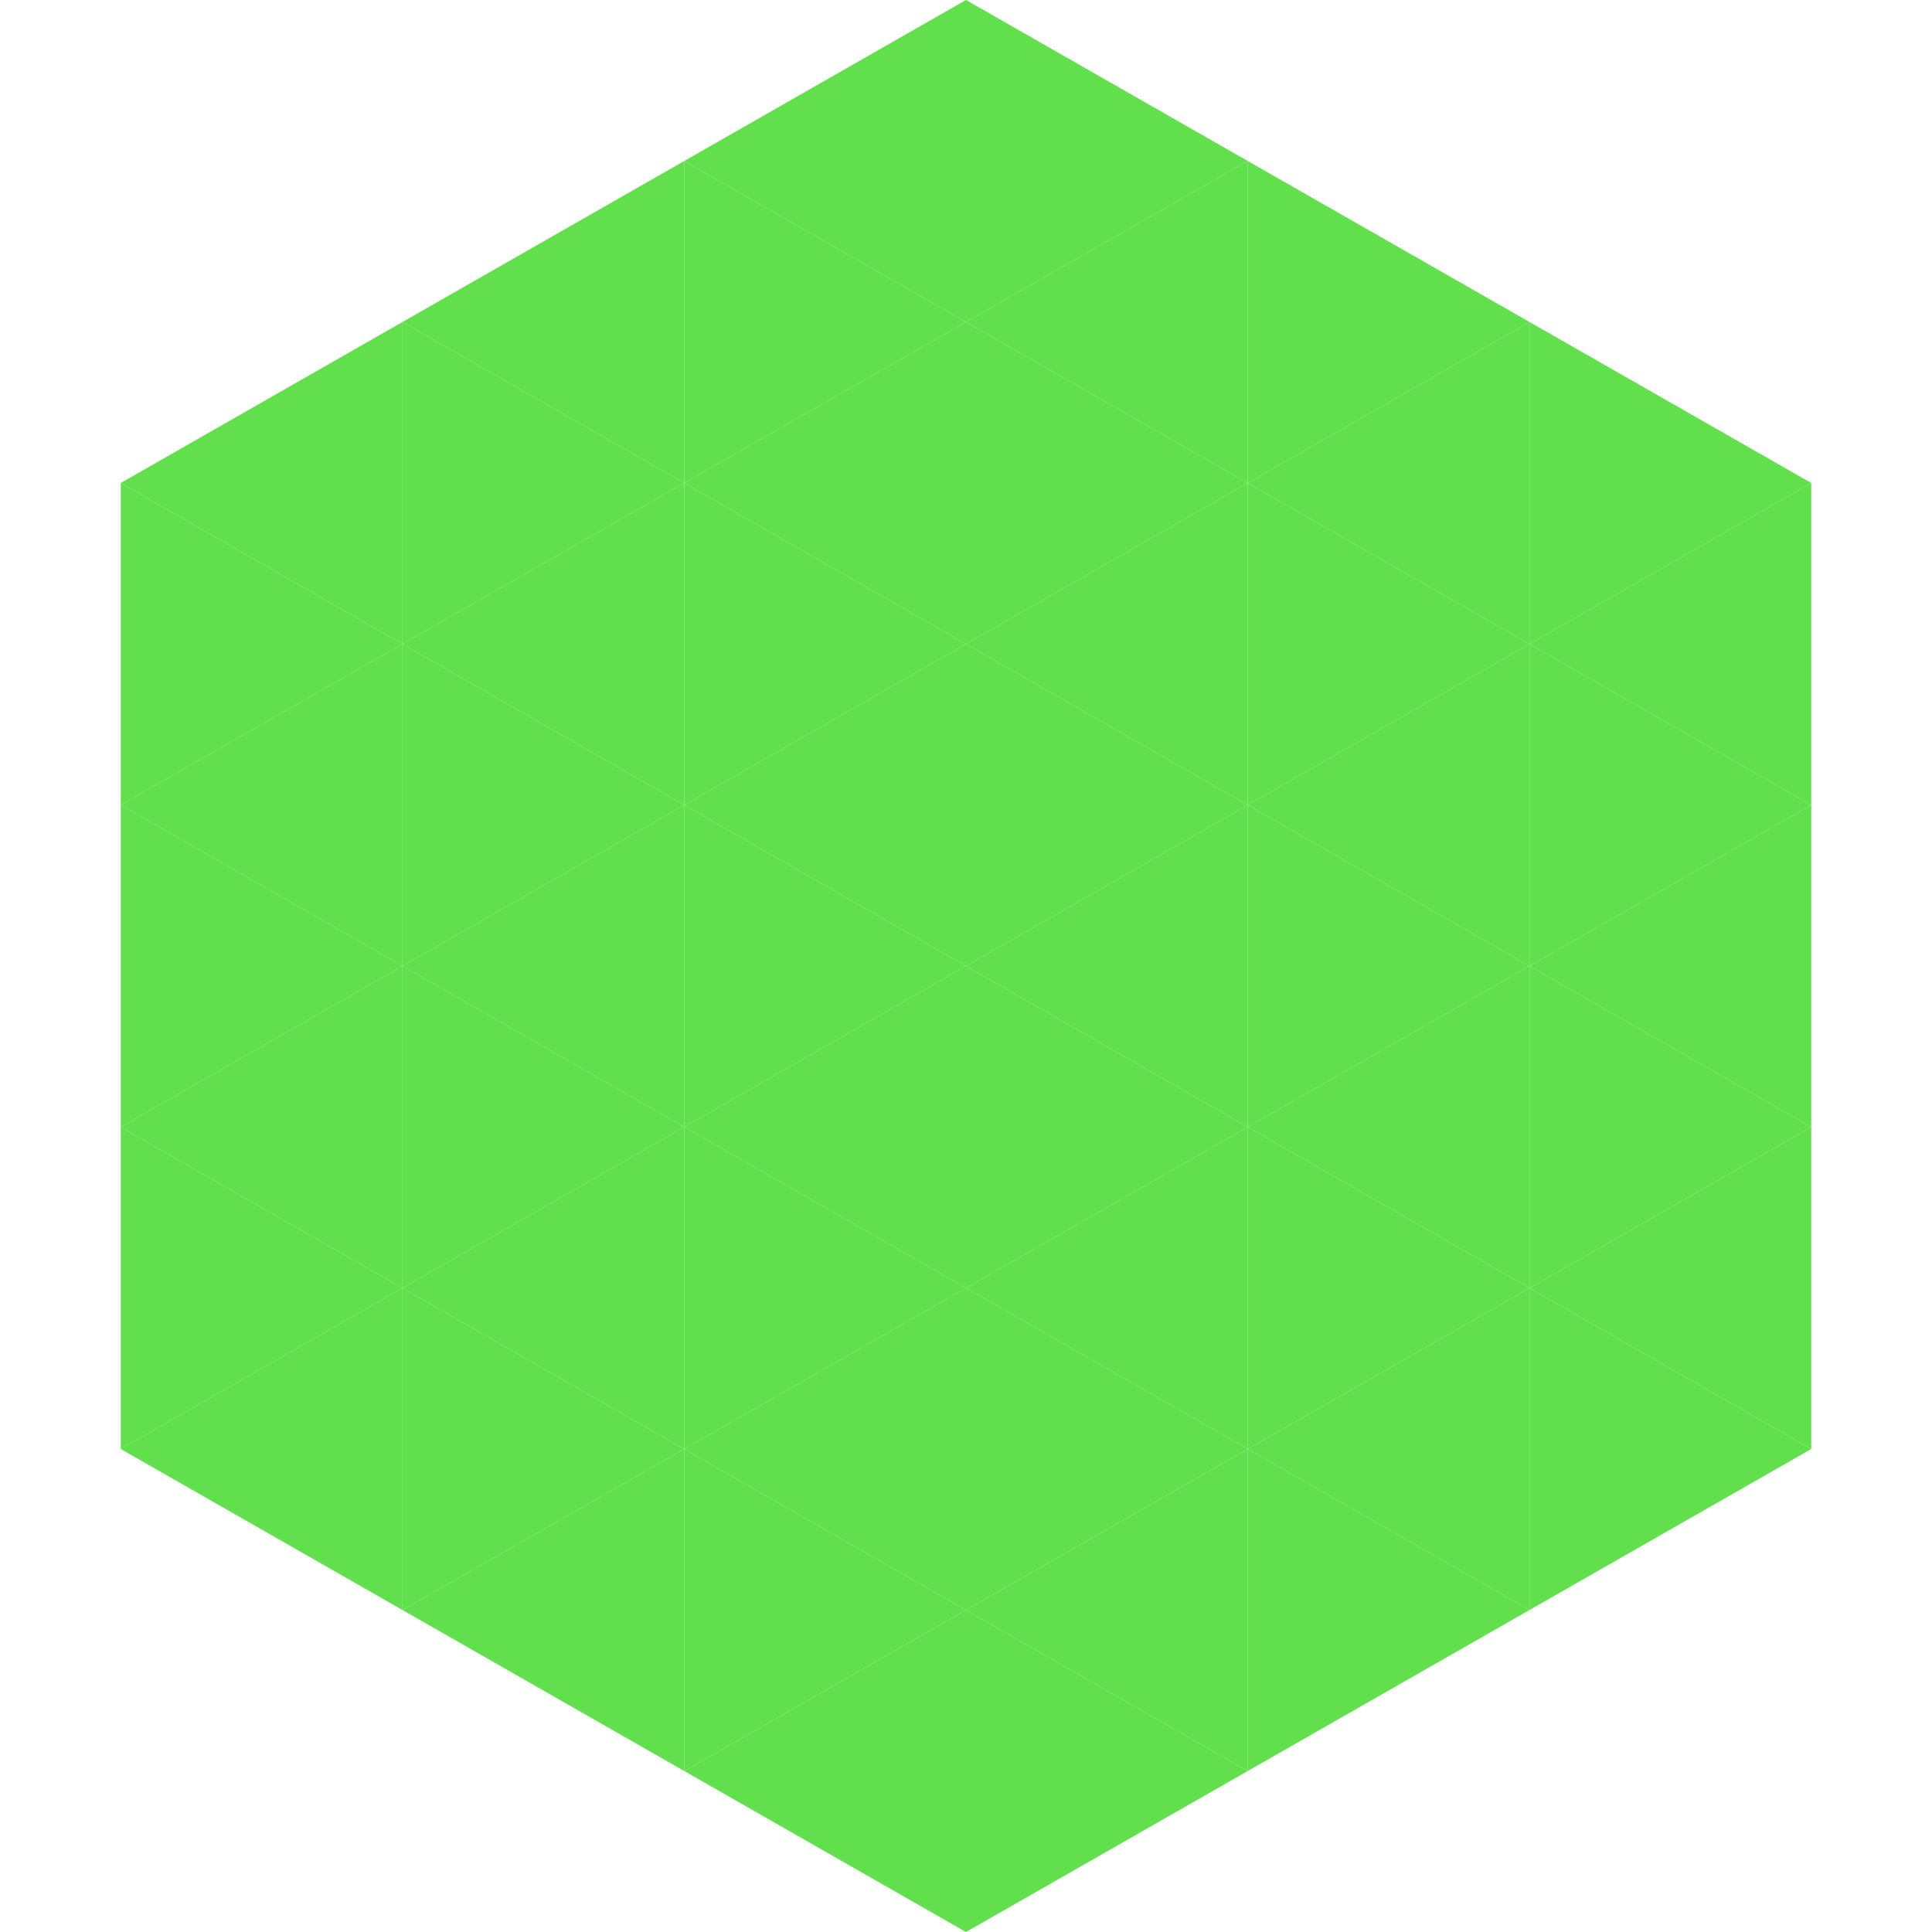
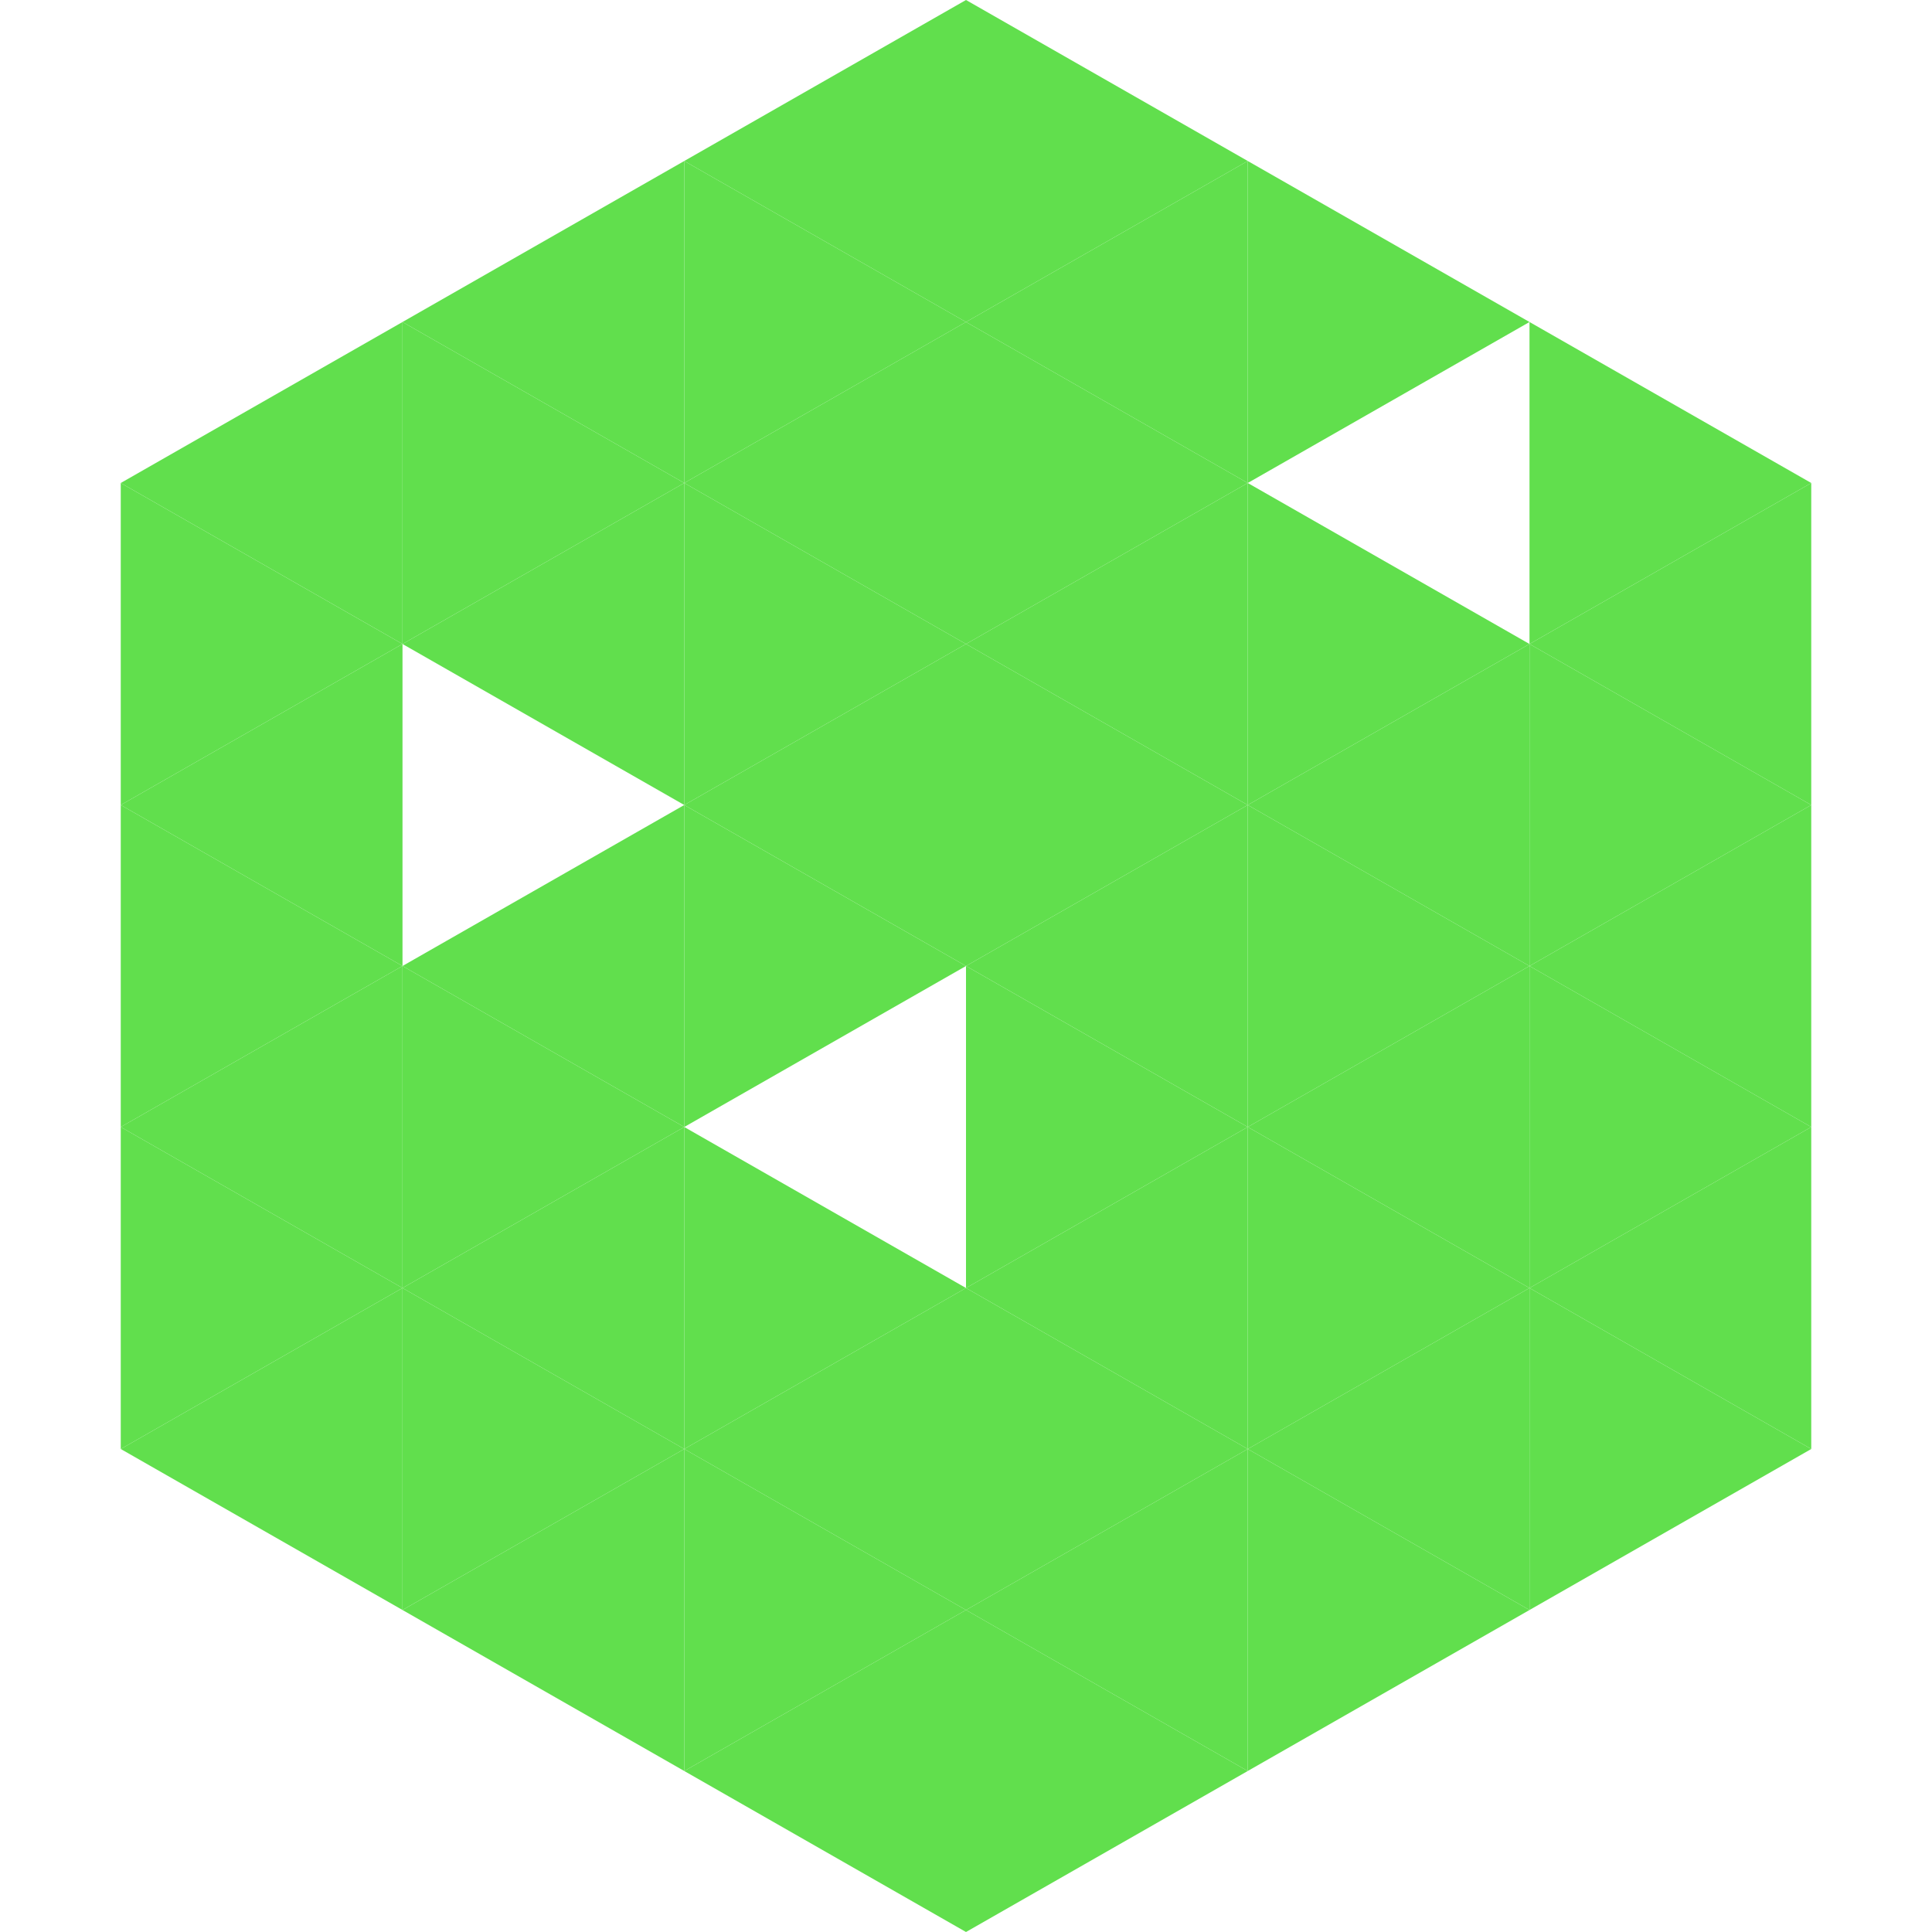
<svg xmlns="http://www.w3.org/2000/svg" width="240" height="240">
  <polygon points="50,40 15,60 50,80" style="fill:rgb(97,223,77)" />
  <polygon points="190,40 225,60 190,80" style="fill:rgb(97,223,77)" />
  <polygon points="15,60 50,80 15,100" style="fill:rgb(97,223,77)" />
  <polygon points="225,60 190,80 225,100" style="fill:rgb(97,223,77)" />
  <polygon points="50,80 15,100 50,120" style="fill:rgb(97,223,77)" />
  <polygon points="190,80 225,100 190,120" style="fill:rgb(97,223,77)" />
  <polygon points="15,100 50,120 15,140" style="fill:rgb(97,223,77)" />
  <polygon points="225,100 190,120 225,140" style="fill:rgb(97,223,77)" />
  <polygon points="50,120 15,140 50,160" style="fill:rgb(97,223,77)" />
  <polygon points="190,120 225,140 190,160" style="fill:rgb(97,223,77)" />
  <polygon points="15,140 50,160 15,180" style="fill:rgb(97,223,77)" />
  <polygon points="225,140 190,160 225,180" style="fill:rgb(97,223,77)" />
  <polygon points="50,160 15,180 50,200" style="fill:rgb(97,223,77)" />
  <polygon points="190,160 225,180 190,200" style="fill:rgb(97,223,77)" />
  <polygon points="15,180 50,200 15,220" style="fill:rgb(255,255,255); fill-opacity:0" />
  <polygon points="225,180 190,200 225,220" style="fill:rgb(255,255,255); fill-opacity:0" />
  <polygon points="50,0 85,20 50,40" style="fill:rgb(255,255,255); fill-opacity:0" />
  <polygon points="190,0 155,20 190,40" style="fill:rgb(255,255,255); fill-opacity:0" />
  <polygon points="85,20 50,40 85,60" style="fill:rgb(97,223,77)" />
  <polygon points="155,20 190,40 155,60" style="fill:rgb(97,223,77)" />
  <polygon points="50,40 85,60 50,80" style="fill:rgb(97,223,77)" />
-   <polygon points="190,40 155,60 190,80" style="fill:rgb(97,223,77)" />
  <polygon points="85,60 50,80 85,100" style="fill:rgb(97,223,77)" />
  <polygon points="155,60 190,80 155,100" style="fill:rgb(97,223,77)" />
-   <polygon points="50,80 85,100 50,120" style="fill:rgb(97,223,77)" />
  <polygon points="190,80 155,100 190,120" style="fill:rgb(97,223,77)" />
  <polygon points="85,100 50,120 85,140" style="fill:rgb(97,223,77)" />
  <polygon points="155,100 190,120 155,140" style="fill:rgb(97,223,77)" />
  <polygon points="50,120 85,140 50,160" style="fill:rgb(97,223,77)" />
  <polygon points="190,120 155,140 190,160" style="fill:rgb(97,223,77)" />
  <polygon points="85,140 50,160 85,180" style="fill:rgb(97,223,77)" />
  <polygon points="155,140 190,160 155,180" style="fill:rgb(97,223,77)" />
  <polygon points="50,160 85,180 50,200" style="fill:rgb(97,223,77)" />
  <polygon points="190,160 155,180 190,200" style="fill:rgb(97,223,77)" />
  <polygon points="85,180 50,200 85,220" style="fill:rgb(97,223,77)" />
  <polygon points="155,180 190,200 155,220" style="fill:rgb(97,223,77)" />
  <polygon points="120,0 85,20 120,40" style="fill:rgb(97,223,77)" />
  <polygon points="120,0 155,20 120,40" style="fill:rgb(97,223,77)" />
  <polygon points="85,20 120,40 85,60" style="fill:rgb(97,223,77)" />
  <polygon points="155,20 120,40 155,60" style="fill:rgb(97,223,77)" />
  <polygon points="120,40 85,60 120,80" style="fill:rgb(97,223,77)" />
  <polygon points="120,40 155,60 120,80" style="fill:rgb(97,223,77)" />
  <polygon points="85,60 120,80 85,100" style="fill:rgb(97,223,77)" />
  <polygon points="155,60 120,80 155,100" style="fill:rgb(97,223,77)" />
  <polygon points="120,80 85,100 120,120" style="fill:rgb(97,223,77)" />
  <polygon points="120,80 155,100 120,120" style="fill:rgb(97,223,77)" />
  <polygon points="85,100 120,120 85,140" style="fill:rgb(97,223,77)" />
  <polygon points="155,100 120,120 155,140" style="fill:rgb(97,223,77)" />
-   <polygon points="120,120 85,140 120,160" style="fill:rgb(97,223,77)" />
  <polygon points="120,120 155,140 120,160" style="fill:rgb(97,223,77)" />
  <polygon points="85,140 120,160 85,180" style="fill:rgb(97,223,77)" />
  <polygon points="155,140 120,160 155,180" style="fill:rgb(97,223,77)" />
  <polygon points="120,160 85,180 120,200" style="fill:rgb(97,223,77)" />
  <polygon points="120,160 155,180 120,200" style="fill:rgb(97,223,77)" />
  <polygon points="85,180 120,200 85,220" style="fill:rgb(97,223,77)" />
  <polygon points="155,180 120,200 155,220" style="fill:rgb(97,223,77)" />
  <polygon points="120,200 85,220 120,240" style="fill:rgb(97,223,77)" />
  <polygon points="120,200 155,220 120,240" style="fill:rgb(97,223,77)" />
  <polygon points="85,220 120,240 85,260" style="fill:rgb(255,255,255); fill-opacity:0" />
  <polygon points="155,220 120,240 155,260" style="fill:rgb(255,255,255); fill-opacity:0" />
</svg>